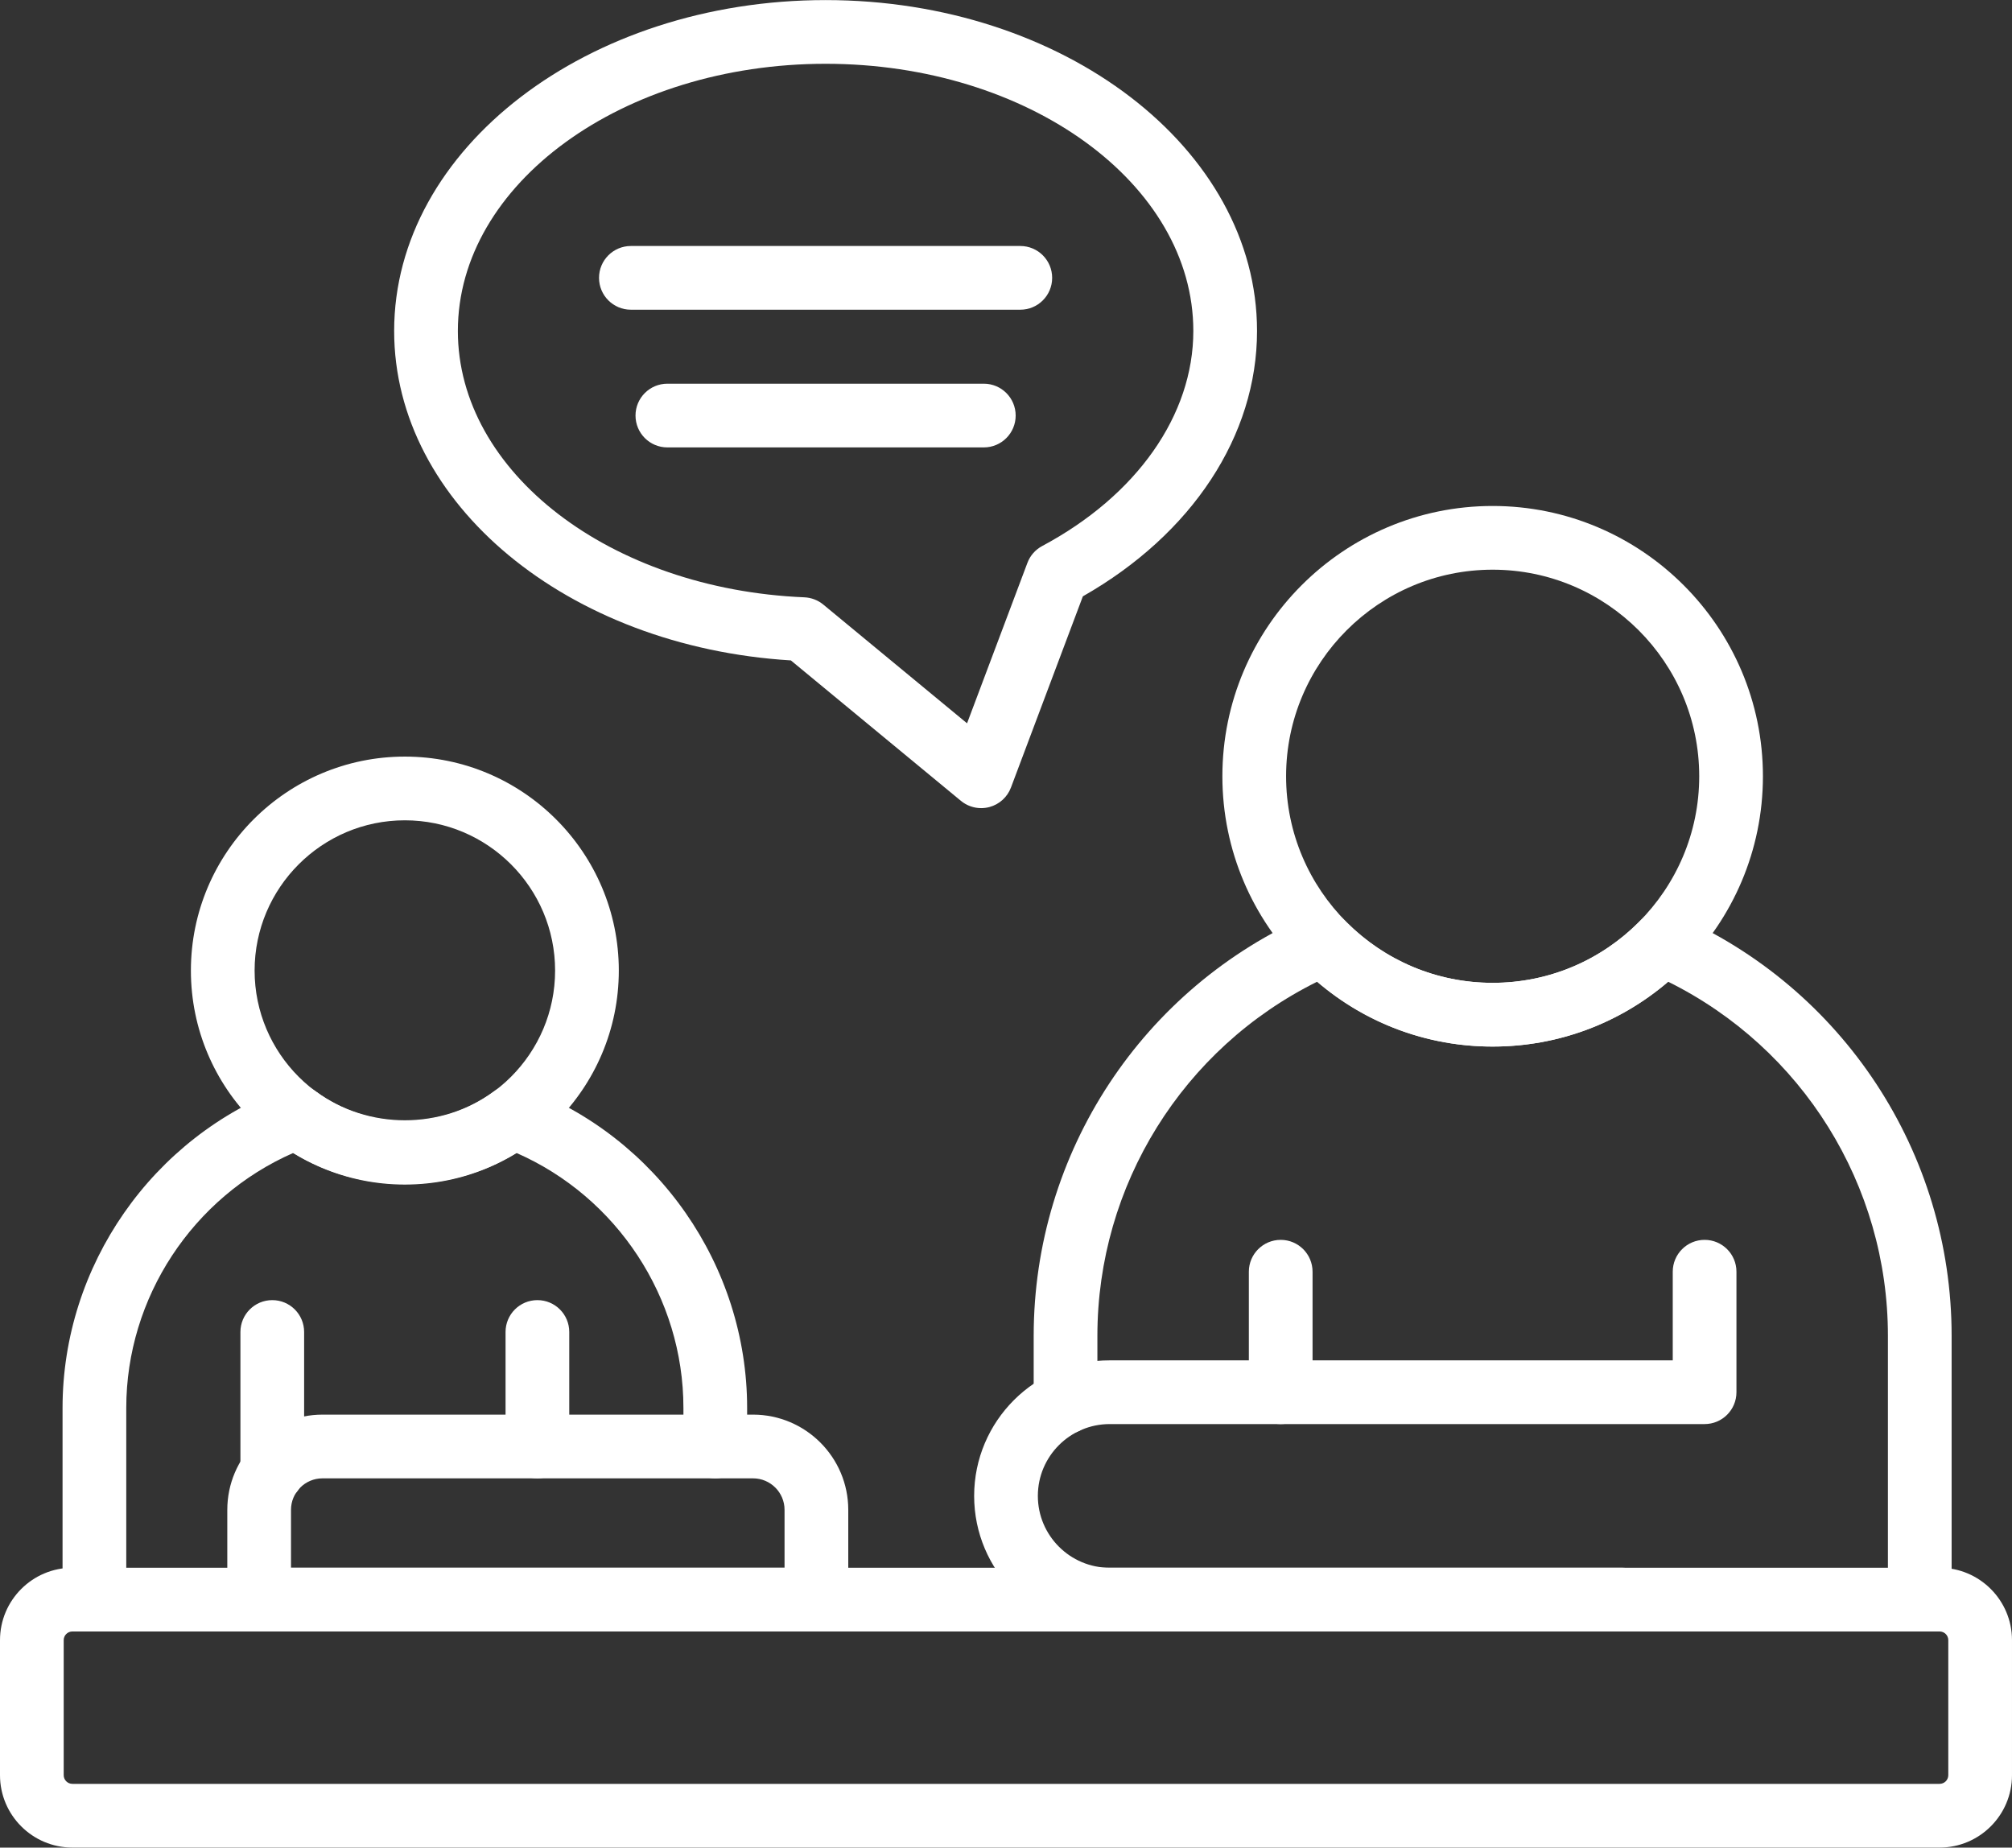
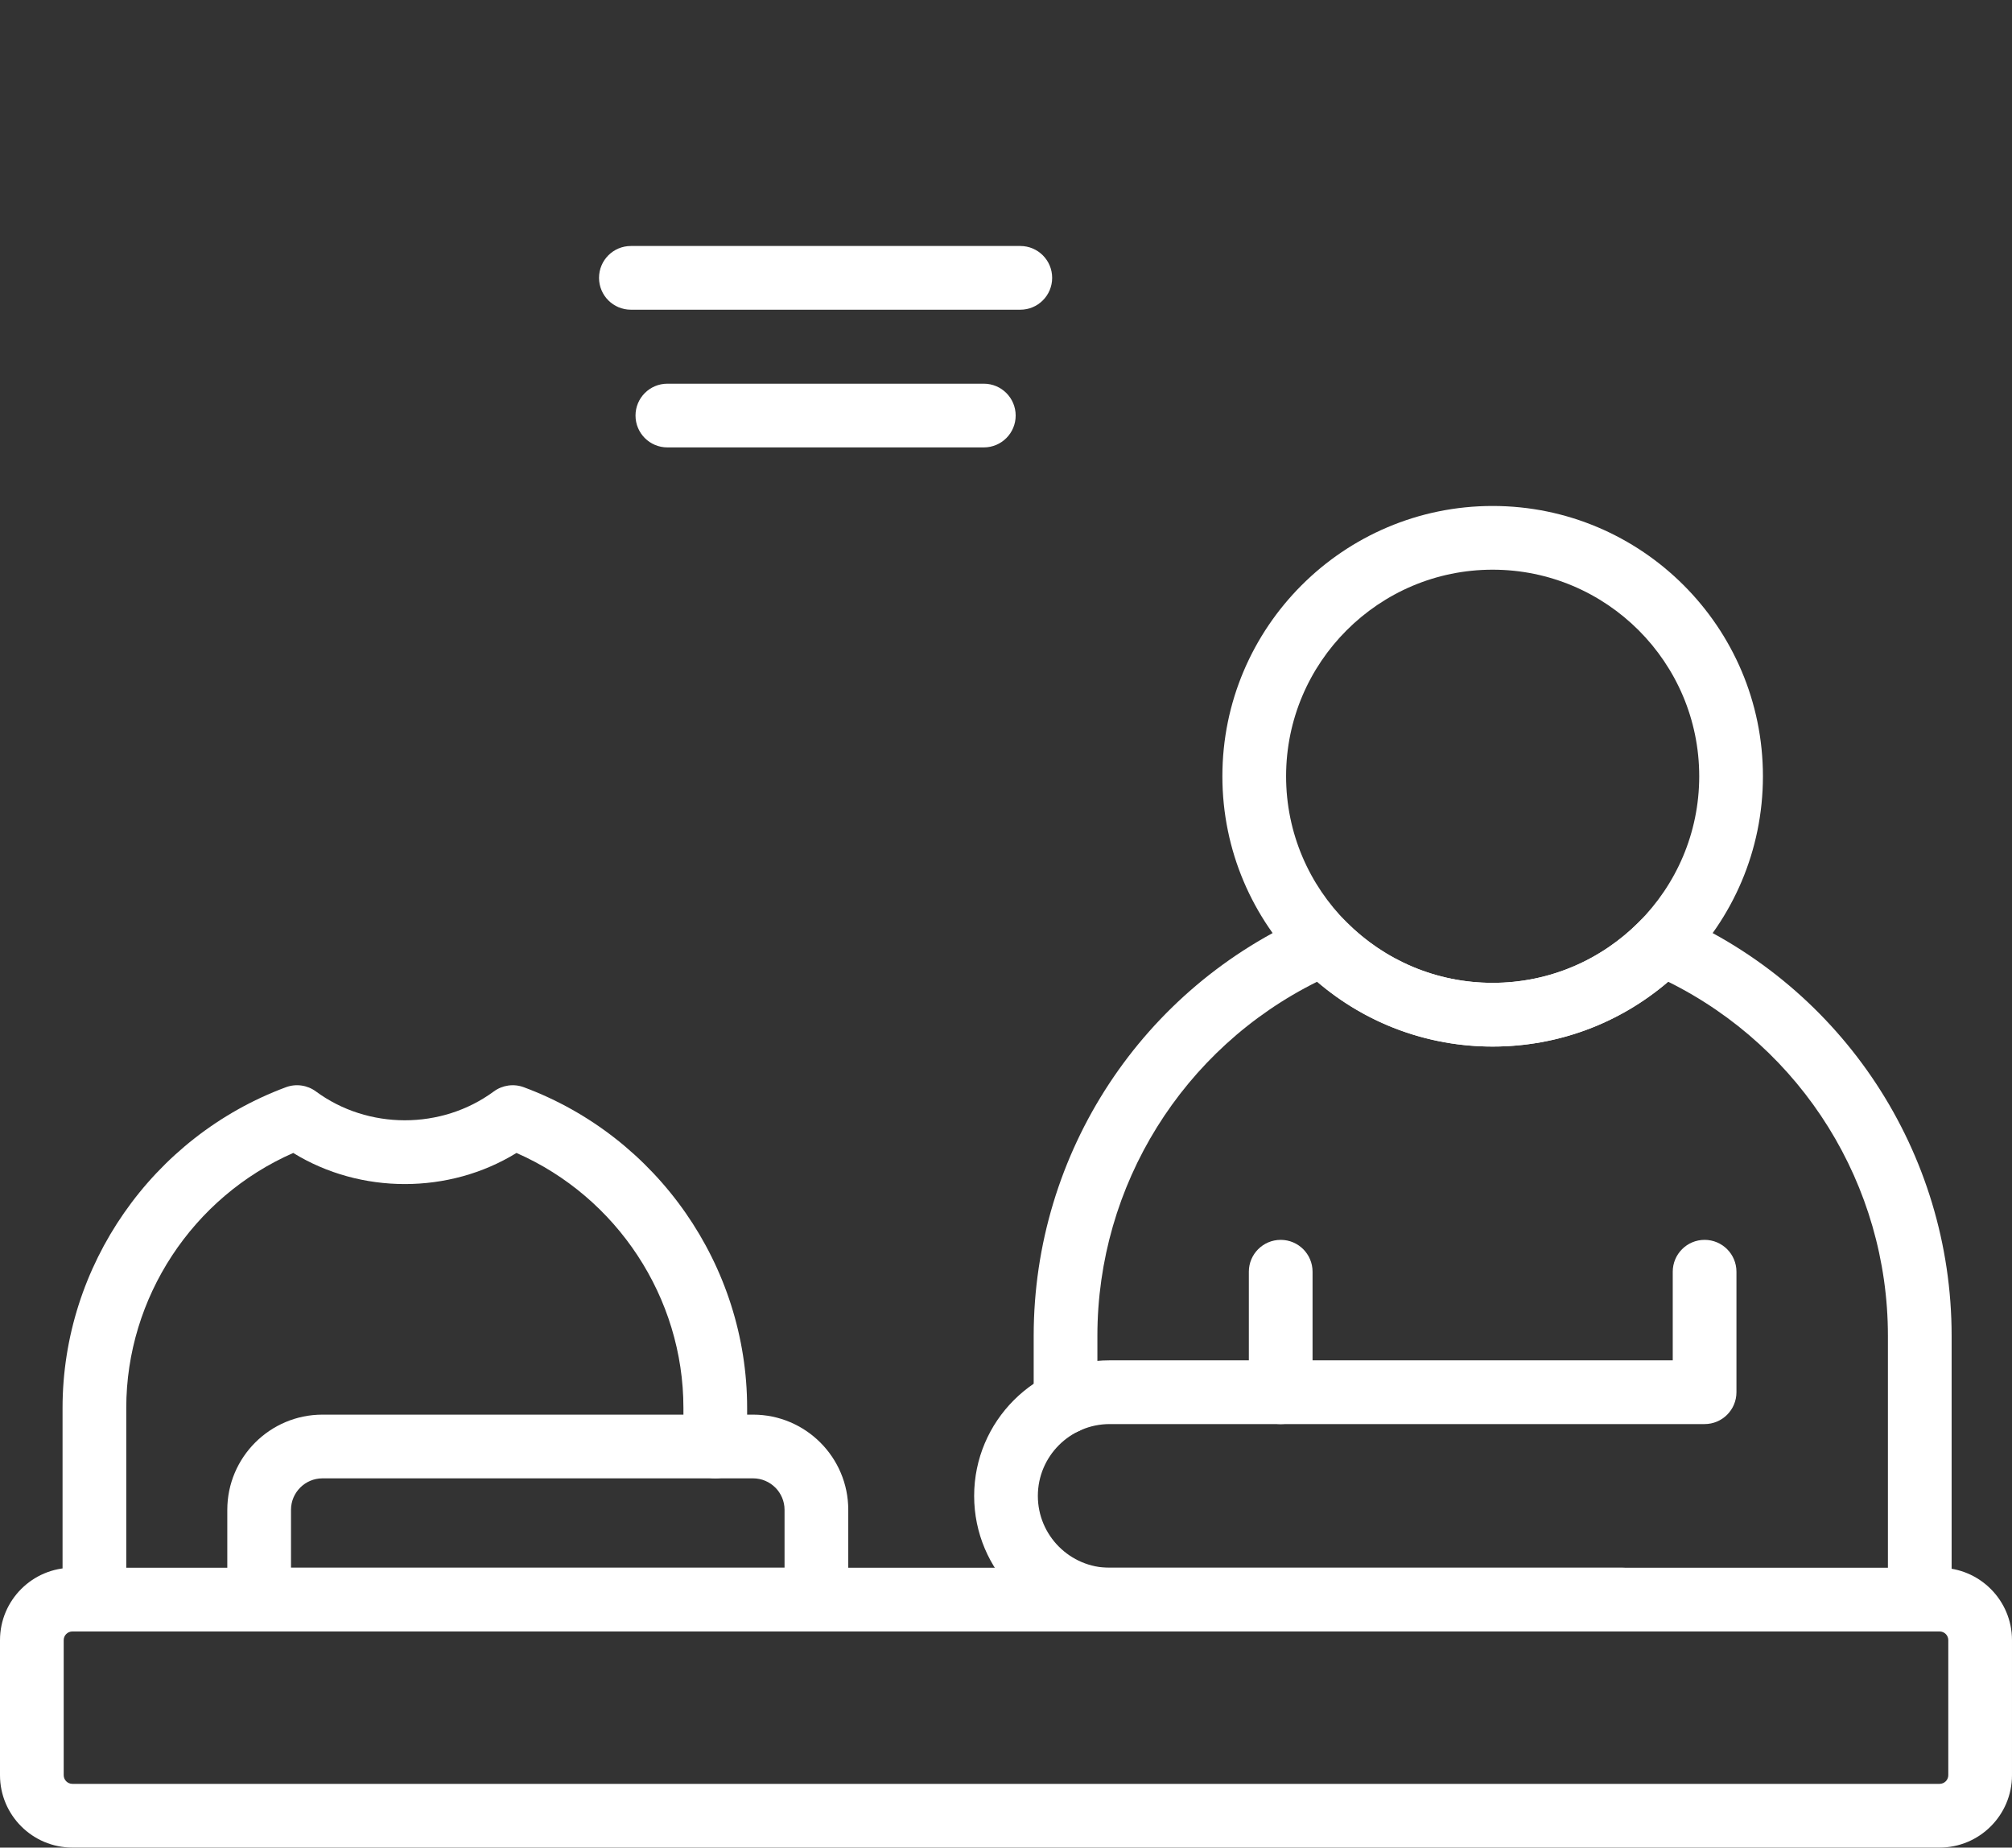
<svg xmlns="http://www.w3.org/2000/svg" fill="#ffffff" height="413.2" preserveAspectRatio="xMidYMid meet" version="1" viewBox="25.0 43.4 450.0 413.2" width="450" zoomAndPan="magnify">
  <rect x="25.0" y="43.4" width="450.0" height="413.2" fill="#333333" stroke="none" />
  <g id="change1_1">
    <path d="M458.811,456.583H41.189c-8.926,0-16.189-7.26-16.189-16.186v-30.202c0-8.926,7.263-16.186,16.189-16.186h417.621 c8.926,0,16.189,7.26,16.189,16.186v30.202C475,449.322,467.737,456.583,458.811,456.583z M41.189,408.257 c-1.071,0-1.941,0.869-1.941,1.937v30.202c0,1.068,0.869,1.938,1.941,1.938h417.621c1.072,0,1.941-0.87,1.941-1.938v-30.202 c0-1.068-0.869-1.937-1.941-1.937H41.189z" />
    <path d="M358.84,277.448c-33.332,0-60.445-27.116-60.445-60.446c0-33.332,27.112-60.448,60.445-60.448 c33.333,0,60.453,27.116,60.453,60.448C419.293,250.332,392.173,277.448,358.84,277.448z M358.84,170.803 c-25.471,0-46.196,20.726-46.196,46.2c0,25.474,20.725,46.197,46.196,46.197c25.478,0,46.204-20.723,46.204-46.197 C405.044,191.529,384.318,170.803,358.84,170.803z" />
-     <path d="M115.549,308.311c-26.389,0-47.853-21.467-47.853-47.856c0-26.386,21.463-47.853,47.853-47.853 c26.389,0,47.853,21.467,47.853,47.853C163.402,286.844,141.938,308.311,115.549,308.311z M115.549,226.851 c-18.527,0-33.604,15.073-33.604,33.604c0,18.53,15.076,33.608,33.604,33.608s33.604-15.077,33.604-33.608 C149.153,241.924,134.077,226.851,115.549,226.851z" />
    <path d="M454.372,408.257c-3.938,0-7.124-3.19-7.124-7.124v-58.991c0-33.715-19.139-64.314-49.139-79.188 c-10.944,9.381-24.706,14.495-39.268,14.495c-14.561,0-28.316-5.114-39.26-14.495c-30,14.874-49.14,45.473-49.14,79.188v14.816 c0,3.934-3.186,7.124-7.124,7.124c-3.938,0-7.124-3.19-7.124-7.124v-14.816c0-40.937,24.295-77.915,61.9-94.203 c2.7-1.172,5.837-0.564,7.897,1.527c8.759,8.857,20.427,13.734,32.852,13.734c12.433,0,24.1-4.877,32.853-13.734 c2.059-2.084,5.211-2.696,7.897-1.527c37.604,16.288,61.906,53.262,61.906,94.203v58.991 C461.496,405.067,458.31,408.257,454.372,408.257z" />
    <path d="M46.115,408.257c-3.938,0-7.124-3.19-7.124-7.124v-42.875c0-31.806,20.079-60.626,49.961-71.716 c2.248-0.835,4.773-0.484,6.707,0.946c11.66,8.599,28.122,8.599,39.782,0c1.941-1.43,4.473-1.777,6.707-0.946 c29.882,11.09,49.953,39.91,49.953,71.716v8.63c0,3.935-3.186,7.124-7.124,7.124c-3.938,0-7.124-3.19-7.124-7.124v-8.63 c0-24.681-14.868-47.156-37.34-57.015c-15.056,9.274-34.87,9.274-49.926,0c-22.479,9.859-37.347,32.334-37.347,57.015v42.875 C53.239,405.067,50.053,408.257,46.115,408.257z" />
    <path d="M311.44,361.879c-3.938,0-7.124-3.19-7.124-7.124v-26.953c0-3.935,3.187-7.124,7.124-7.124c3.938,0,7.124,3.19,7.124,7.124 v26.953C318.564,358.689,315.378,361.879,311.44,361.879z" />
    <path d="M387.887,408.257H273.189c-16.712,0-30.313-13.598-30.313-30.313c0-16.715,13.602-30.317,30.313-30.317h125.934v-19.825 c0-3.935,3.187-7.124,7.124-7.124c3.938,0,7.124,3.19,7.124,7.124v26.949c0,3.935-3.186,7.124-7.124,7.124H273.189 c-8.857,0-16.065,7.208-16.065,16.068c0,8.856,7.208,16.065,16.065,16.065h114.699c3.938,0,7.124,3.19,7.124,7.124 C395.012,405.067,391.825,408.257,387.887,408.257z" />
    <path d="M207.595,408.257H82.961c-3.938,0-7.124-3.19-7.124-7.124V381.05c0-11.737,9.545-21.286,21.283-21.286h96.311 c11.737,0,21.289,9.549,21.289,21.286v20.083C214.719,405.067,211.533,408.257,207.595,408.257z M90.086,394.008H200.47V381.05 c0-3.878-3.158-7.037-7.04-7.037H97.119c-3.875,0-7.034,3.159-7.034,7.037V394.008z" />
-     <path d="M145.195,374.013c-3.938,0-7.124-3.19-7.124-7.124v-25.61c0-3.935,3.186-7.124,7.124-7.124c3.938,0,7.124,3.19,7.124,7.124 v25.61C152.319,370.823,149.133,374.013,145.195,374.013z" />
-     <path d="M85.897,379.617c-3.938,0-7.124-3.19-7.124-7.124v-31.214c0-3.935,3.187-7.124,7.124-7.124s7.124,3.19,7.124,7.124v31.214 C93.021,376.427,89.835,379.617,85.897,379.617z" />
    <path d="M253.2,112.661h-87.099c-3.938,0-7.124-3.19-7.124-7.124c0-3.935,3.187-7.124,7.124-7.124H253.2 c3.938,0,7.124,3.19,7.124,7.124C260.325,109.471,257.138,112.661,253.2,112.661z" />
    <path d="M245.039,143.457h-70.777c-3.938,0-7.124-3.19-7.124-7.124c0-3.934,3.187-7.124,7.124-7.124h70.777 c3.938,0,7.124,3.19,7.124,7.124C252.164,140.267,248.977,143.457,245.039,143.457z" />
-     <path d="M244.448,224.127c-1.635,0-3.242-0.563-4.536-1.631l-38.029-31.405c-49.947-3.051-88.727-35.058-88.727-73.675 c0-40.801,43.289-73.998,96.498-73.998c53.203,0,96.492,33.197,96.492,73.998c0,23.415-14.507,45.432-38.954,59.346l-16.079,42.749 c-0.807,2.153-2.609,3.784-4.828,4.376C245.679,224.047,245.06,224.127,244.448,224.127z M209.654,57.666 c-45.355,0-82.249,26.803-82.249,59.75c0,31.576,34.042,57.742,77.497,59.566c1.552,0.066,3.041,0.636,4.237,1.624l32.15,26.552 l13.498-35.872c0.605-1.621,1.781-2.96,3.311-3.778c21.164-11.299,33.799-29.277,33.799-48.093 C291.897,84.469,255.002,57.666,209.654,57.666z" />
  </g>
</svg>